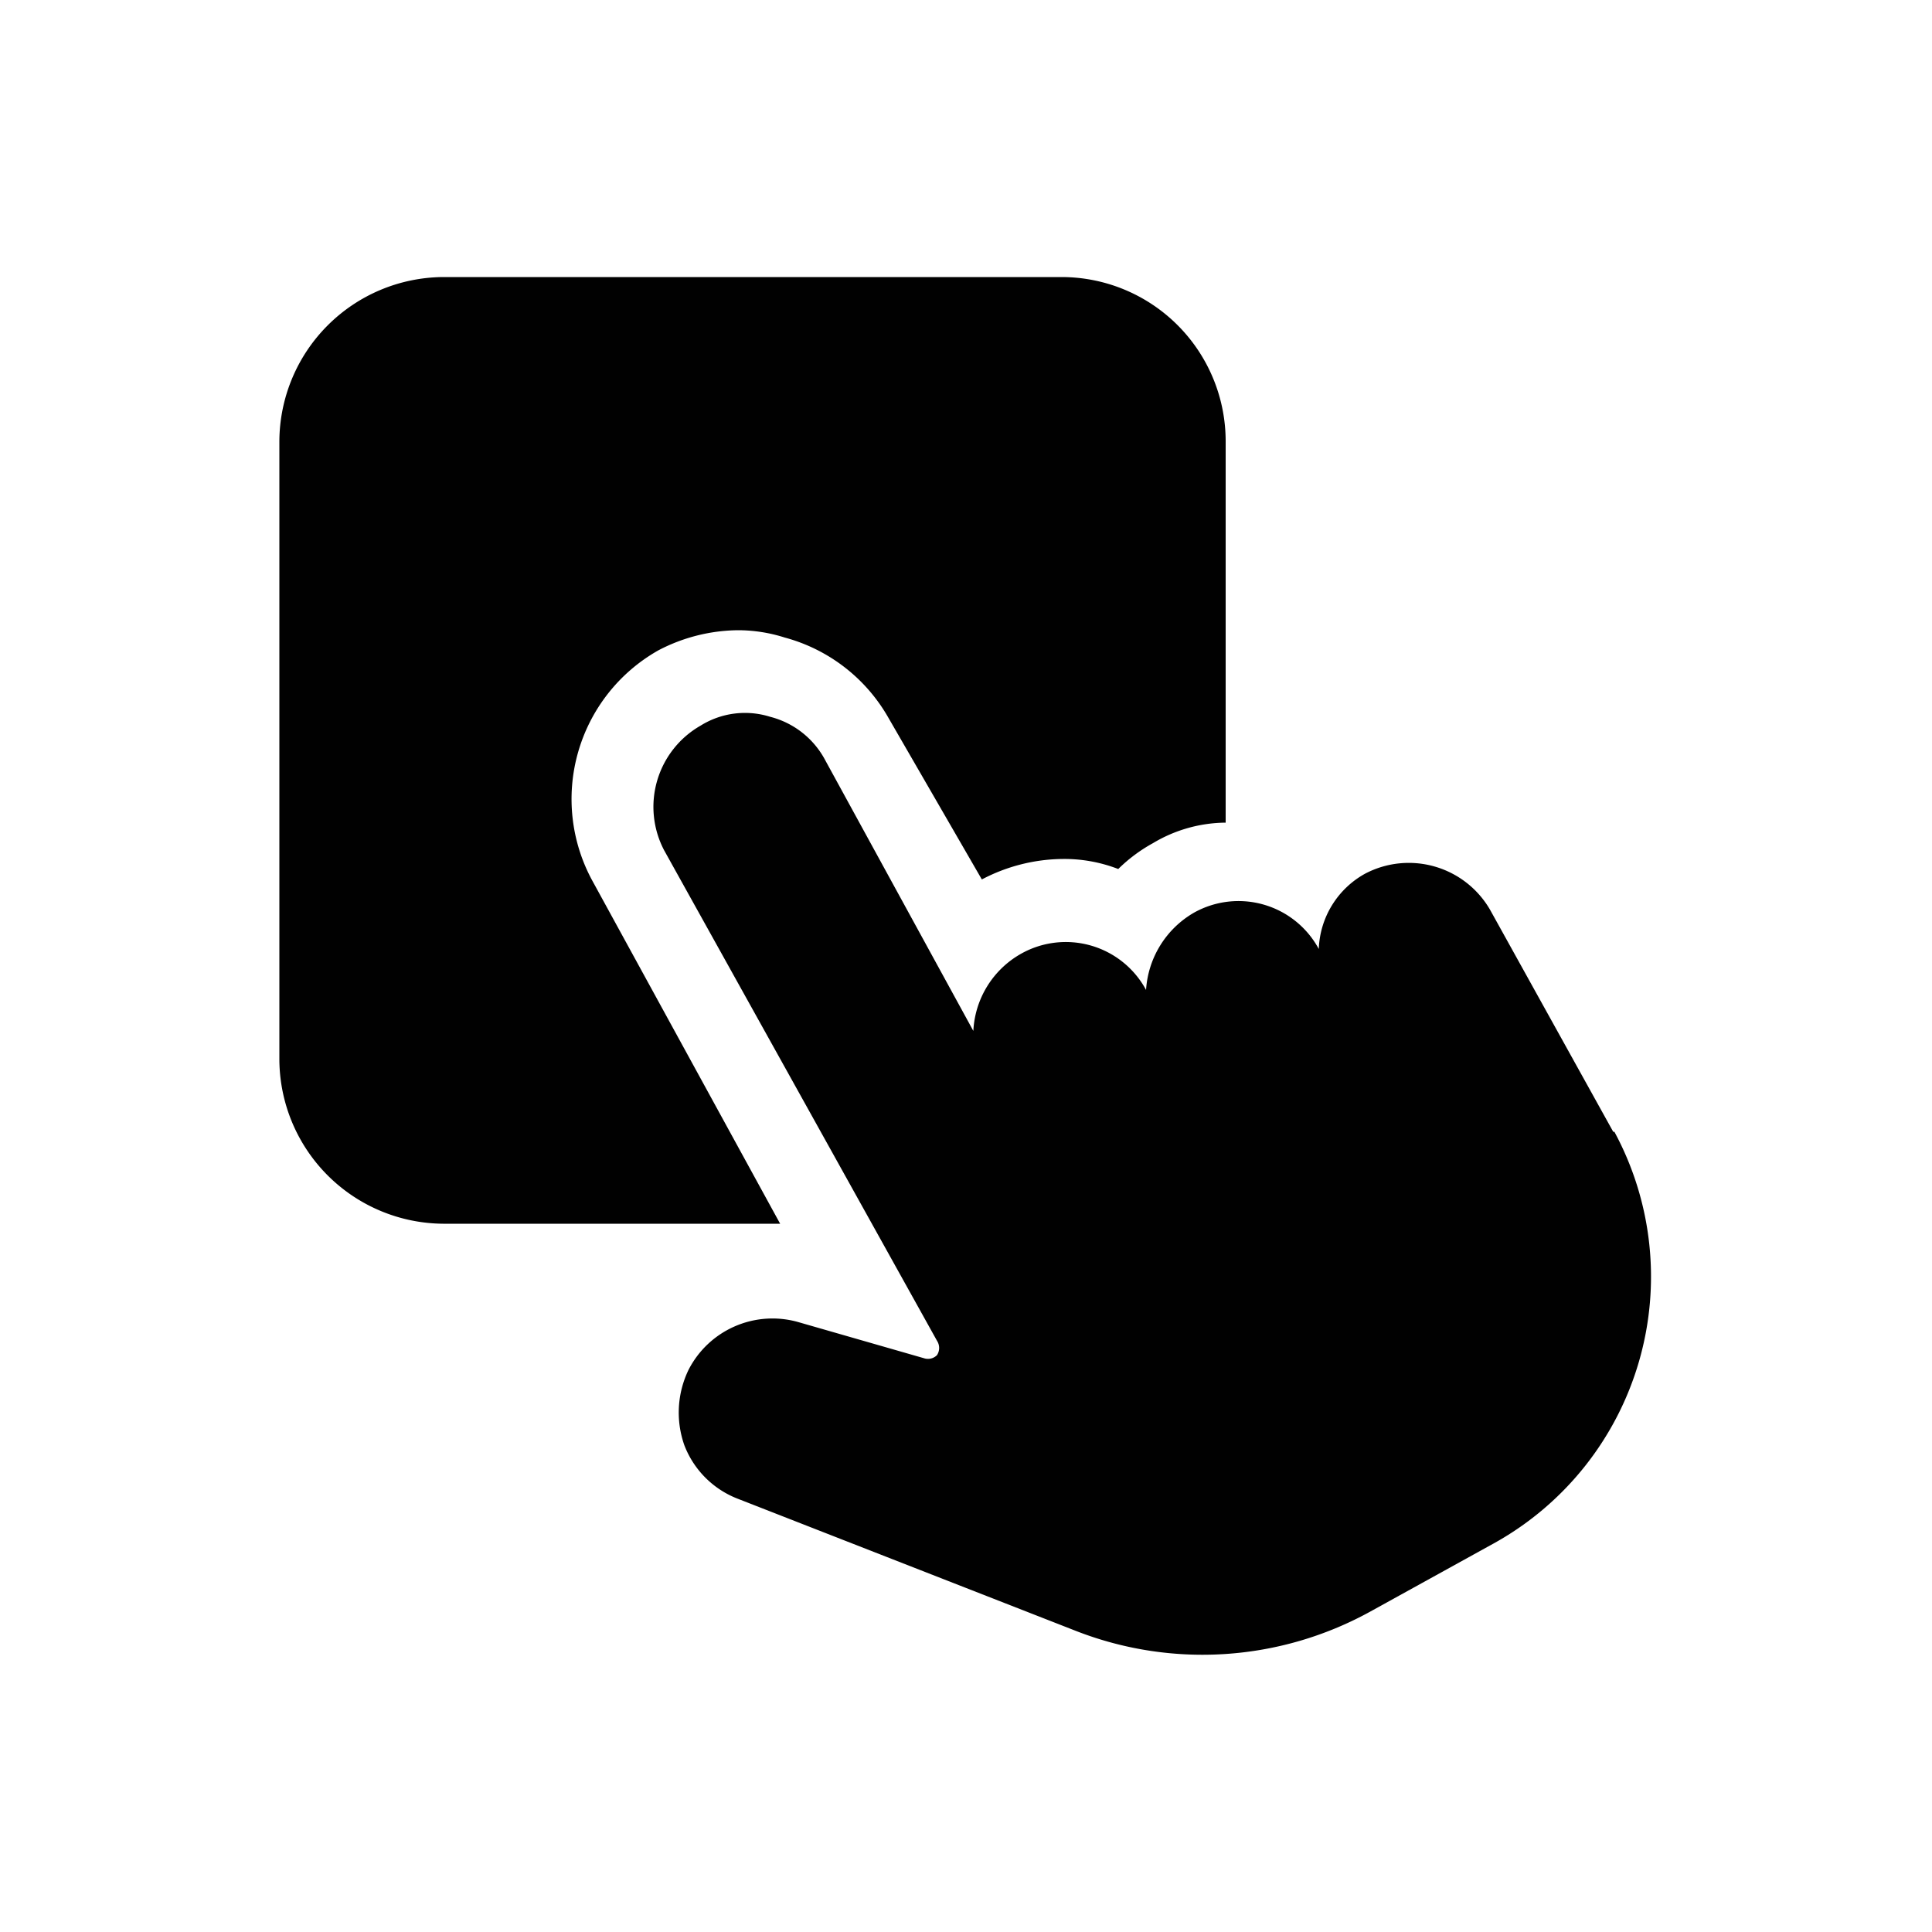
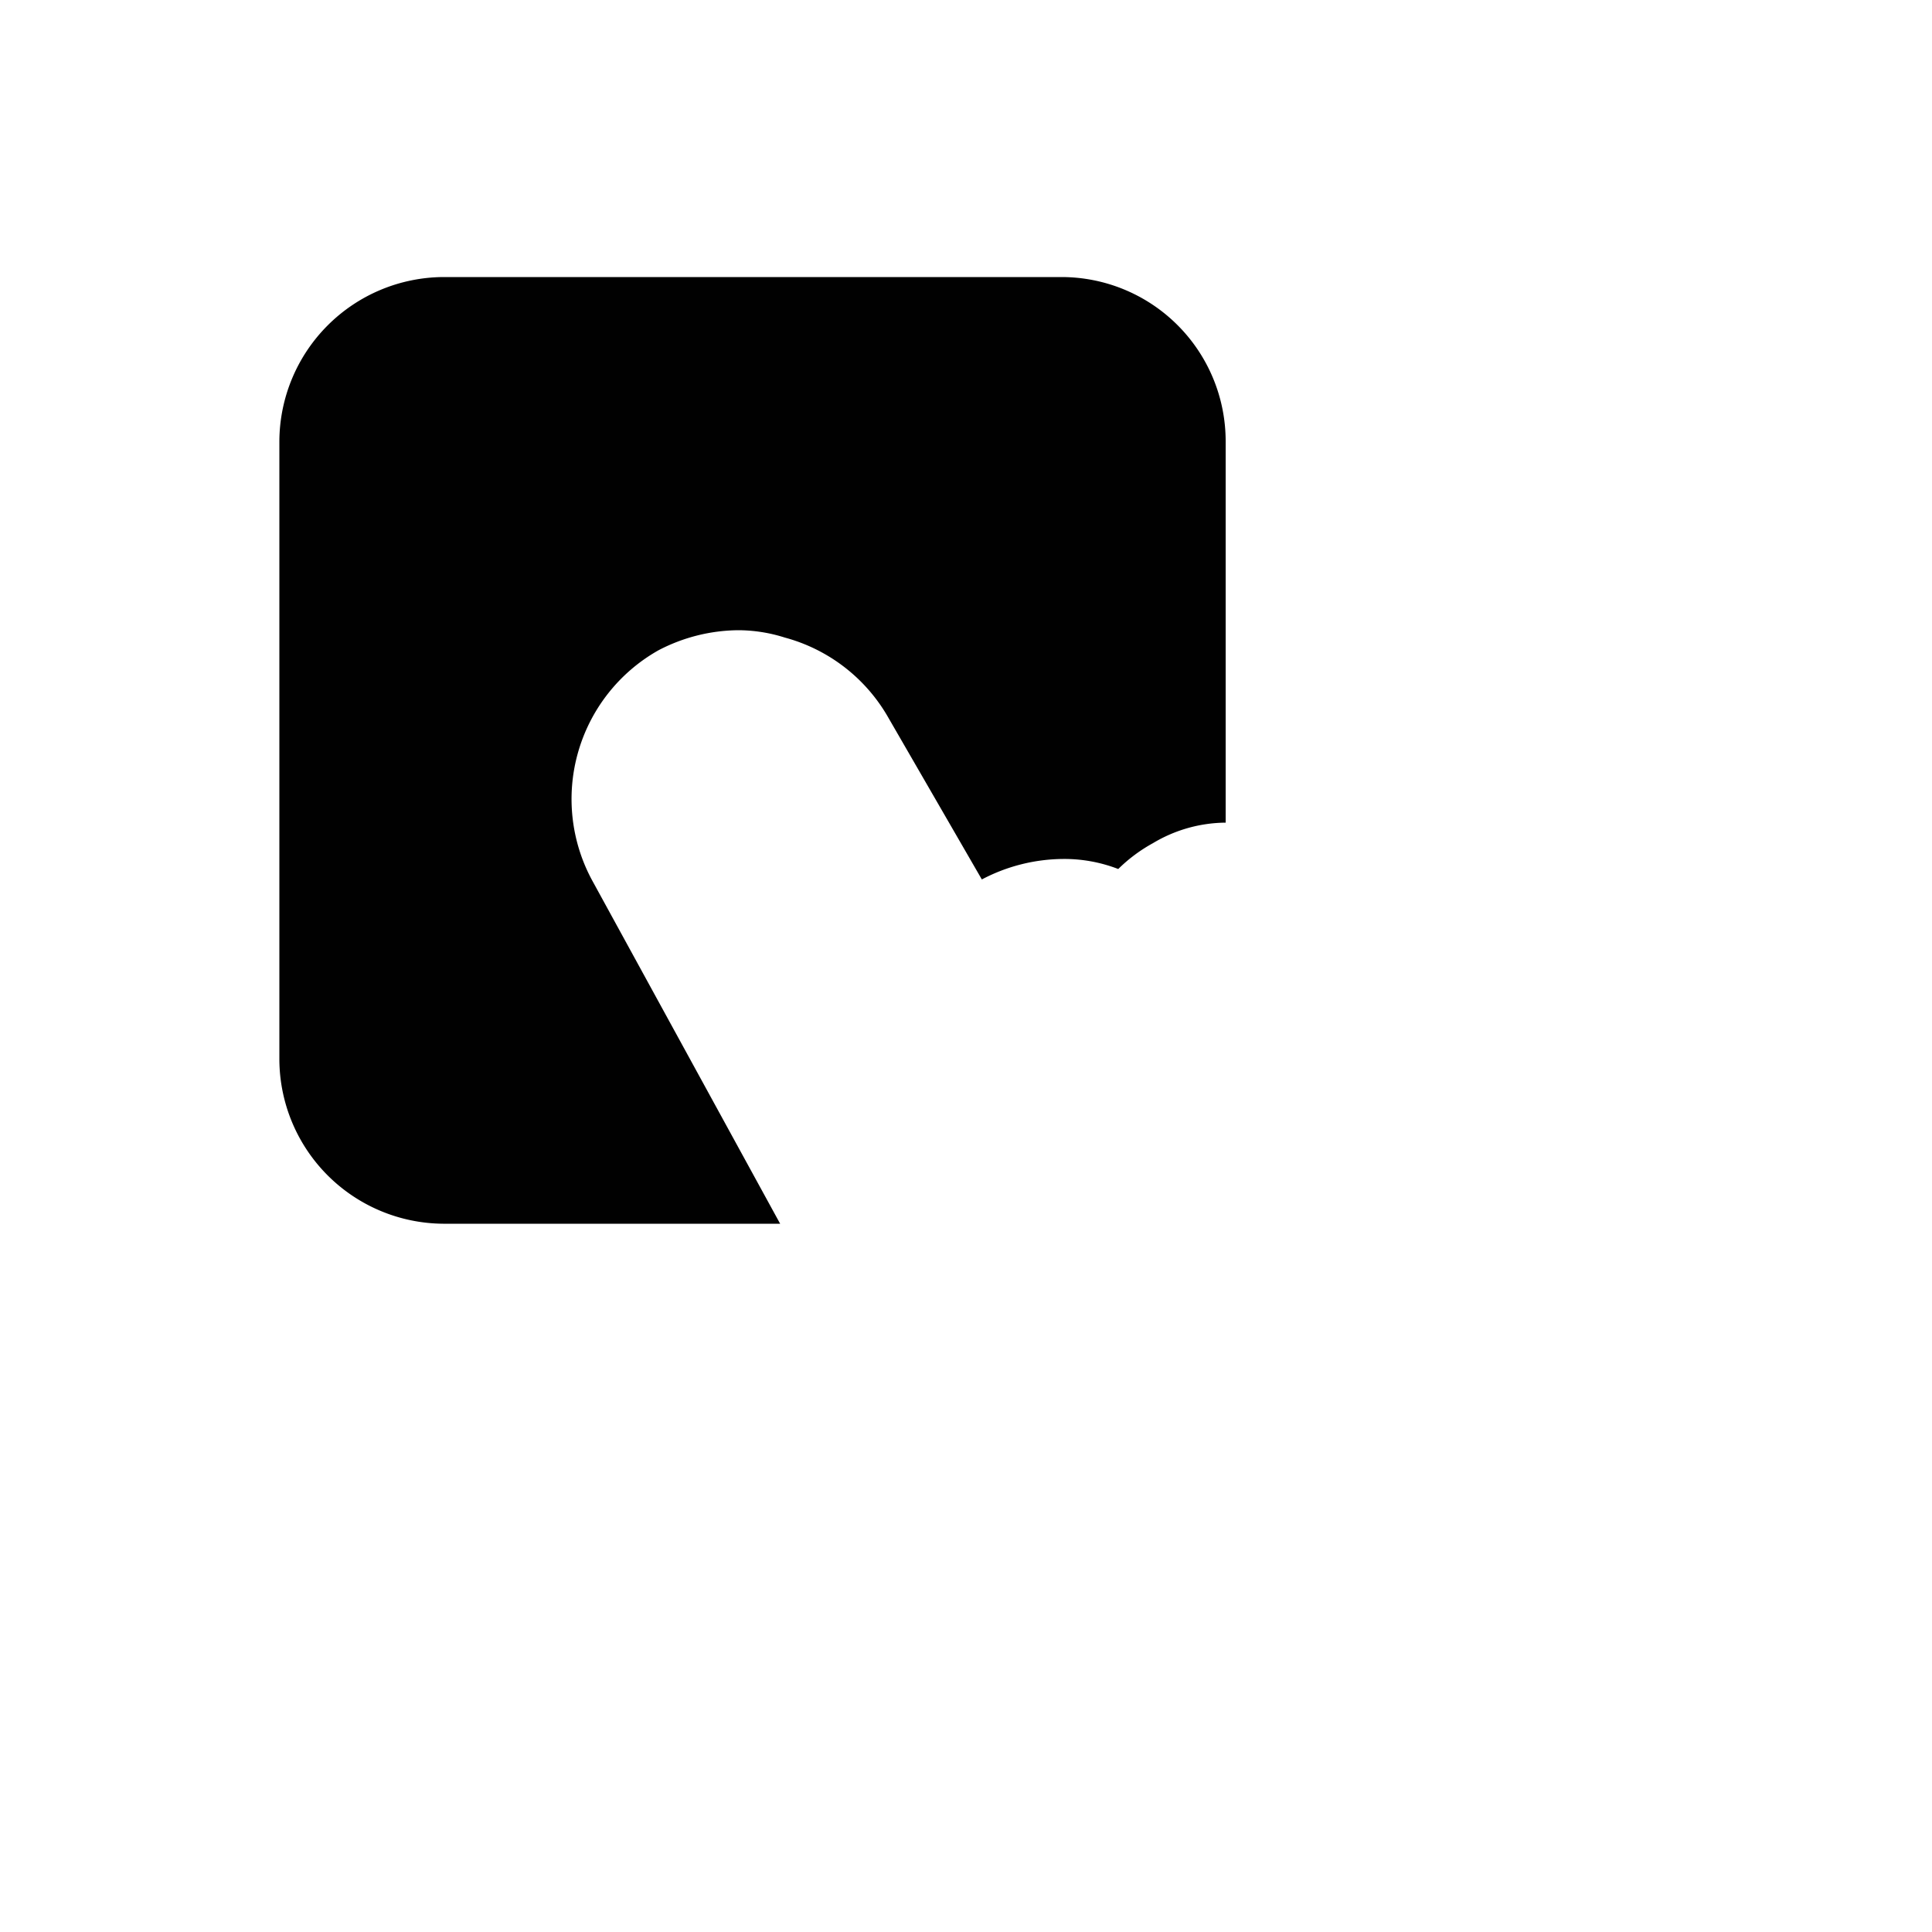
<svg xmlns="http://www.w3.org/2000/svg" id="Layer_1" data-name="Layer 1" viewBox="0 0 50 50">
  <defs>
    <style>.cls-1{fill:#010101;}</style>
  </defs>
  <path class="cls-1" d="M15.35,22.83a4.42,4.42,0,0,1,1.69-6l0,0h0a4.53,4.53,0,0,1,2.06-.52,4,4,0,0,1,1.21.19A4.4,4.4,0,0,1,23,18.59l2.41,4.17a4.57,4.57,0,0,1,2.1-.53,3.86,3.86,0,0,1,1.43.26,4.06,4.06,0,0,1,.9-.67,3.71,3.71,0,0,1,1.88-.53V11.42a4.25,4.25,0,0,0-4.25-4.25h-16a4.27,4.27,0,0,0-4.24,4.25v16a4.27,4.27,0,0,0,4.24,4.25h8.72Z" />
-   <path class="cls-1" d="M41.75,29.29l-3.19-5.75a2.43,2.43,0,0,0-3.23-.93,2.32,2.32,0,0,0-1.2,1.95l0,0a2.36,2.36,0,0,0-3.23-.94,2.49,2.49,0,0,0-1.24,2l0,0a2.36,2.36,0,0,0-3.23-.94,2.43,2.43,0,0,0-1.24,2l-3.83-7a2.24,2.24,0,0,0-1.43-1.13,2.17,2.17,0,0,0-1.8.23h0a2.42,2.42,0,0,0-.94,3.23L24.25,34.7a.34.34,0,0,1,0,.37.33.33,0,0,1-.34.08l-3.27-.94a2.44,2.44,0,0,0-2.82,1.24,2.54,2.54,0,0,0-.11,1.95,2.41,2.41,0,0,0,1.39,1.39l8.75,3.42a9,9,0,0,0,7.59-.49l3.26-1.8a7.89,7.89,0,0,0,3.08-10.63Z" />
</svg>